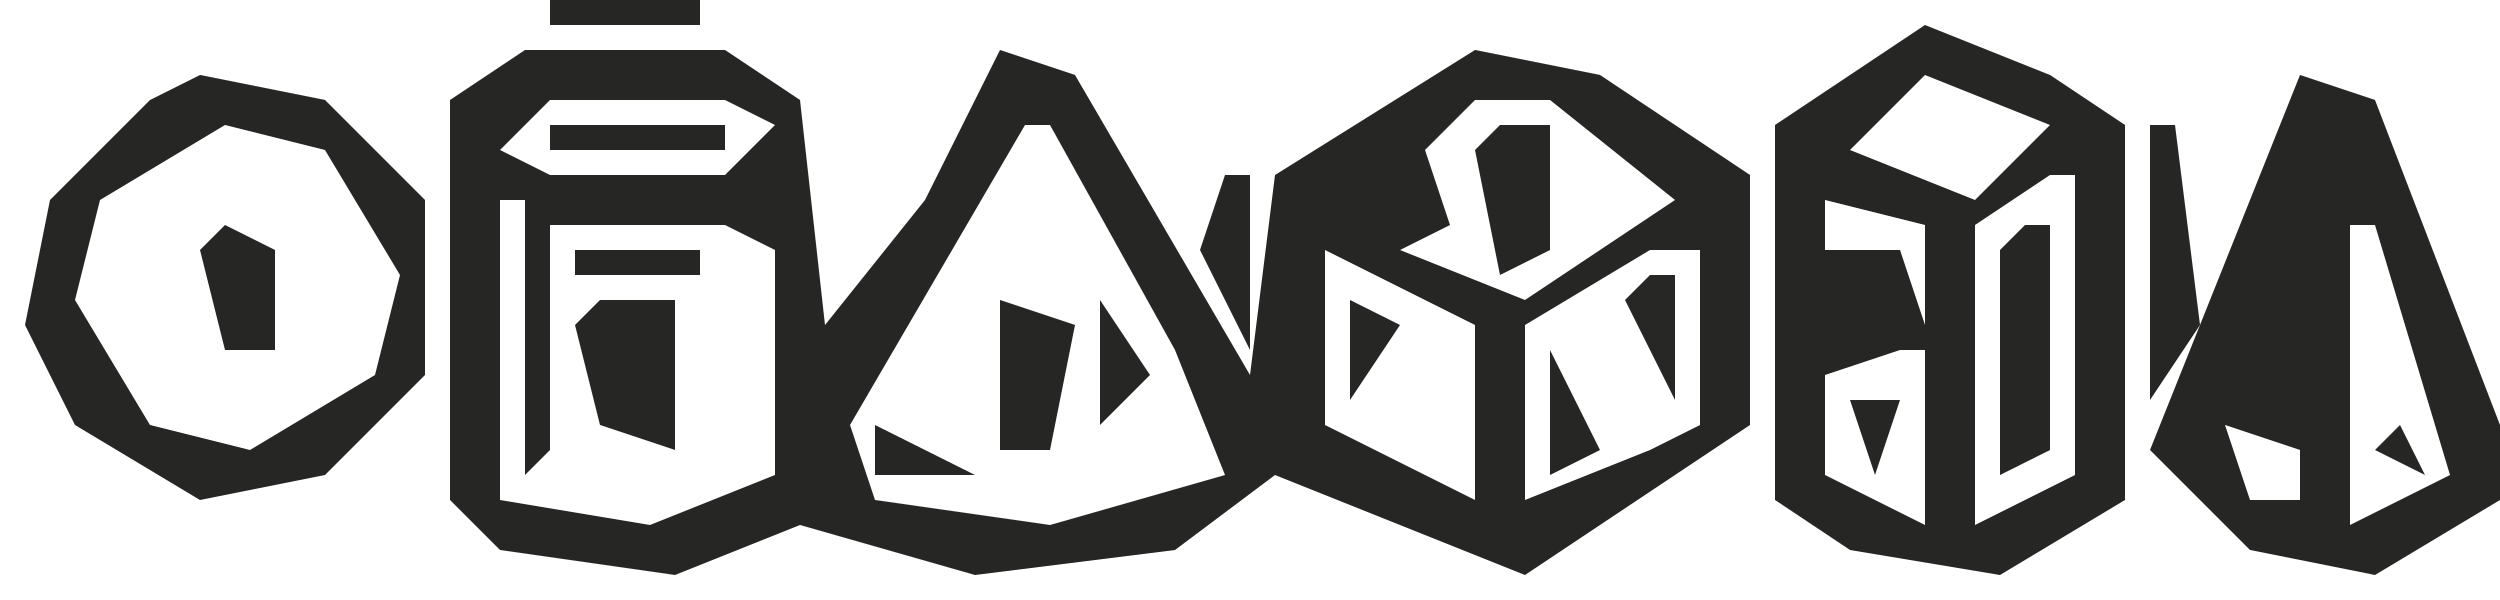
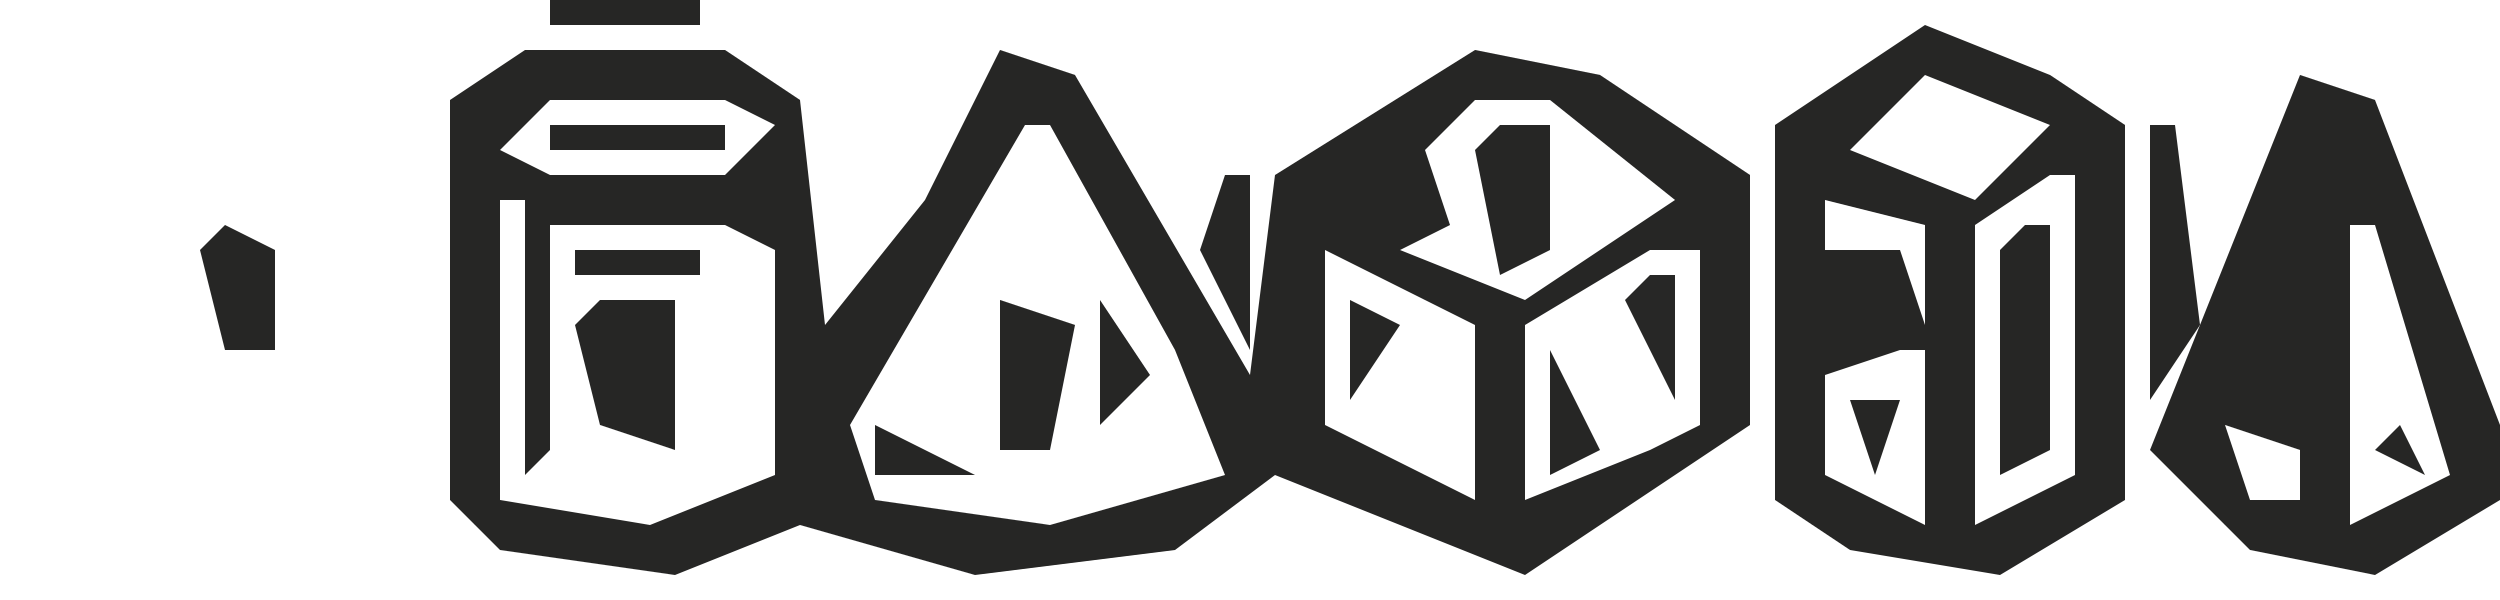
<svg xmlns="http://www.w3.org/2000/svg" version="1.1" width="100" height="24">
  <path d="M0,0 L8,0 L11,2 L12,11 L16,6 L19,0 L22,1 L29,13 L30,5 L38,0 L43,1 L49,5 L49,15 L40,21 L35,19 L30,17 L26,20 L18,21 L11,19 L6,21 L-1,20 L-3,18 L-3,2 Z M1,2 L-1,4 L1,5 L8,5 L10,3 L8,2 Z M38,2 L36,4 L37,7 L35,8 L40,10 L46,6 L41,2 Z M20,3 L13,15 L14,18 L21,19 L28,17 L26,12 L21,3 Z M35,4 Z M33,5 Z M8,6 Z M34,6 Z M-1,6 L-1,18 L5,19 L10,17 L10,8 L8,7 L1,7 L1,16 L0,17 L0,6 Z M32,8 L32,15 L38,18 L38,11 Z M45,8 L40,11 L40,18 L45,16 L47,15 L47,8 Z M11,13 Z " fill="#262625" transform="translate(21,2)" />
  <path d="M0,0 L5,2 L8,4 L8,19 L3,22 L-3,21 L-6,19 L-6,4 Z M0,2 L-3,5 L2,7 L5,4 Z M5,6 L2,8 L2,20 L6,18 L6,6 Z M-4,7 L-4,9 L-1,9 L0,12 L0,8 Z M-1,13 L-4,14 L-4,18 L0,20 L0,13 Z " fill="#262625" transform="translate(77,1)" />
  <path d="M0,0 L3,1 L8,14 L8,17 L3,20 L-2,19 L-6,15 Z M2,6 L2,18 L6,16 L3,6 Z M-1,8 L0,10 Z M-3,14 L-2,17 L0,17 L0,15 Z " fill="#262625" transform="translate(92,3)" />
-   <path d="M0,0 L5,1 L9,5 L9,12 L5,16 L0,17 L-5,14 L-7,10 L-6,5 L-2,1 Z M1,2 L-4,5 L-5,9 L-2,14 L2,15 L7,12 L8,8 L5,3 Z " fill="#262625" transform="translate(8,3)" />
  <path d="M0,0 L1,0 L1,9 L-1,10 L-1,1 Z " fill="#262625" transform="translate(81,9)" />
  <path d="M0,0 L3,0 L3,6 L0,5 L-1,1 Z M0,2 Z " fill="#262625" transform="translate(24,12)" />
  <path d="M0,0 L3,1 L2,6 L0,6 Z " fill="#262625" transform="translate(40,12)" />
  <path d="M0,0 L1,0 L2,8 L0,11 Z " fill="#262625" transform="translate(86,5)" />
  <path d="M0,0 L2,0 L2,5 L0,6 L-1,1 Z " fill="#262625" transform="translate(60,5)" />
  <path d="M0,0 L2,1 L2,5 L0,5 L-1,1 Z " fill="#262625" transform="translate(9,9)" />
  <path d="M0,0 L1,0 L1,7 L-1,3 Z " fill="#262625" transform="translate(49,7)" />
  <path d="M0,0 L7,0 L7,1 L0,1 Z " fill="#262625" transform="translate(22,5)" />
  <path d="M0,0 L2,4 L0,5 Z " fill="#262625" transform="translate(62,14)" />
  <path d="M0,0 L2,3 L0,5 Z " fill="#262625" transform="translate(44,12)" />
  <path d="M0,0 L1,0 L1,5 L-1,1 Z " fill="#272726" transform="translate(66,11)" />
  <path d="M0,0 L6,0 L6,1 L0,1 Z " fill="#262625" transform="translate(22,0)" />
  <path d="M0,0 L4,2 L0,2 Z " fill="#262625" transform="translate(35,17)" />
  <path d="M0,0 L2,0 L1,3 Z " fill="#262625" transform="translate(74,16)" />
  <path d="M0,0 L2,1 L0,4 Z " fill="#262625" transform="translate(54,12)" />
  <path d="M0,0 L5,0 L5,1 L0,1 Z " fill="#262625" transform="translate(23,10)" />
  <path d="M0,0 L0,3 Z " fill="#262625" transform="translate(16,17)" />
  <path d="M0,0 L3,1 Z " fill="#262625" transform="translate(44,23)" />
-   <path d="M0,0 L3,1 Z " fill="#262625" transform="translate(44,18)" />
  <path d="M0,0 L3,1 Z " fill="#262625" transform="translate(27,18)" />
  <path d="M0,0 L1,2 L-1,1 Z " fill="#262625" transform="translate(96,17)" />
  <path d="M0,0 Z " fill="#262625" transform="translate(95,14)" />
  <path d="M0,0 L3,1 Z " fill="#262625" transform="translate(59,0)" />
  <path d="M0,0 L2,1 Z " fill="#262625" transform="translate(95,23)" />
  <path d="M0,0 L2,1 Z " fill="#262625" transform="translate(61,23)" />
  <path d="M0,0 L2,1 Z " fill="#272726" transform="translate(36,23)" />
  <path d="M0,0 L2,1 Z " fill="#262625" transform="translate(28,23)" />
  <path d="M0,0 L2,1 Z " fill="#262625" transform="translate(21,23)" />
  <path d="M0,0 L2,1 Z " fill="#262625" transform="translate(88,22)" />
  <path d="M0,0 L2,1 Z " fill="#262625" transform="translate(56,22)" />
  <path d="M0,0 L2,1 Z " fill="#262625" transform="translate(71,21)" />
  <path d="M0,0 L2,1 Z " fill="#262625" transform="translate(11,20)" />
  <path d="M0,0 L2,1 Z " fill="#262625" transform="translate(6,20)" />
  <path d="M0,0 L2,1 Z " fill="#262625" transform="translate(51,19)" />
  <path d="M0,0 L2,1 Z " fill="#262625" transform="translate(4,19)" />
  <path d="M0,0 Z " fill="#262625" transform="translate(39,14)" />
  <path d="M0,0 L2,1 Z " fill="#262625" transform="translate(11,15)" />
  <path d="M0,0 L2,1 Z " fill="#262625" transform="translate(6,15)" />
  <path d="M0,0 Z " fill="#262625" transform="translate(37,13)" />
  <path d="M0,0 Z " fill="#262625" transform="translate(28,13)" />
  <path d="M0,0 Z " fill="#262625" transform="translate(13,13)" />
  <path d="M0,0 Z " fill="#272726" transform="translate(0,13)" />
  <path d="M0,0 Z " fill="#262625" transform="translate(99,12)" />
  <path d="M0,0 L2,1 Z " fill="#262625" transform="translate(56,13)" />
  <path d="M0,0 Z " fill="#262625" transform="translate(43,10)" />
  <path d="M0,0 Z " fill="#262625" transform="translate(98,9)" />
  <path d="M0,0 Z " fill="#262625" transform="translate(88,8)" />
  <path d="M0,0 Z " fill="#262625" transform="translate(13,8)" />
  <path d="M0,0 Z " fill="#262625" transform="translate(0,8)" />
  <path d="M0,0 Z " fill="#262625" transform="translate(97,7)" />
  <path d="M0,0 Z " fill="#262625" transform="translate(89,6)" />
  <path d="M0,0 Z " fill="#262625" transform="translate(36,6)" />
  <path d="M0,0 L2,1 Z " fill="#262625" transform="translate(77,6)" />
  <path d="M0,0 Z " fill="#262625" transform="translate(96,4)" />
-   <path d="M0,0 L2,1 Z " fill="#272726" transform="translate(75,5)" />
  <path d="M0,0 Z " fill="#262625" transform="translate(90,3)" />
  <path d="M0,0 L2,1 Z " fill="#262625" transform="translate(77,4)" />
  <path d="M0,0 L2,1 Z " fill="#262625" transform="translate(52,4)" />
  <path d="M0,0 Z " fill="#262625" transform="translate(44,3)" />
  <path d="M0,0 L2,1 Z " fill="#262625" transform="translate(82,2)" />
  <path d="M0,0 L2,1 Z " fill="#262625" transform="translate(11,2)" />
  <path d="M0,0 L2,1 Z " fill="#272726" transform="translate(6,2)" />
  <path d="M0,0 L2,1 Z " fill="#262625" transform="translate(75,0)" />
  <path d="M0,0 Z " fill="#272726" transform="translate(90,23)" />
  <path d="M0,0 Z " fill="#262625" transform="translate(80,23)" />
  <path d="M0,0 Z " fill="#272726" transform="translate(75,23)" />
  <path d="M0,0 Z " fill="#272726" transform="translate(58,23)" />
  <path d="M0,0 Z " fill="#262625" transform="translate(97,22)" />
  <path d="M0,0 Z " fill="#262625" transform="translate(82,22)" />
  <path d="M0,0 Z " fill="#272726" transform="translate(73,22)" />
  <path d="M0,0 Z " fill="#262625" transform="translate(63,22)" />
  <path d="M0,0 Z " fill="#272726" transform="translate(48,22)" />
  <path d="M0,0 Z " fill="#262625" transform="translate(34,22)" />
  <path d="M0,0 Z " fill="#262625" transform="translate(31,22)" />
  <path d="M0,0 Z " fill="#272726" transform="translate(19,22)" />
  <path d="M0,0 Z " fill="#262625" transform="translate(99,21)" />
  <path d="M0,0 Z " fill="#272726" transform="translate(87,21)" />
  <path d="M0,0 Z " fill="#272726" transform="translate(83,21)" />
  <path d="M0,0 Z " fill="#272726" transform="translate(65,21)" />
  <path d="M0,0 Z " fill="#262625" transform="translate(55,21)" />
  <path d="M0,0 Z " fill="#262625" transform="translate(49,21)" />
  <path d="M0,0 Z " fill="#272726" transform="translate(32,21)" />
  <path d="M0,0 Z " fill="#262625" transform="translate(18,21)" />
  <path d="M0,0 Z " fill="#262625" transform="translate(70,20)" />
  <path d="M0,0 Z " fill="#272726" transform="translate(66,20)" />
  <path d="M0,0 Z " fill="#272726" transform="translate(53,20)" />
  <path d="M0,0 Z " fill="#262625" transform="translate(17,20)" />
  <path d="M0,0 Z " fill="#262625" transform="translate(68,19)" />
  <path d="M0,0 Z " fill="#262625" transform="translate(41,19)" />
-   <path d="M0,0 Z " fill="#262625" transform="translate(13,19)" />
  <path d="M0,0 Z " fill="#262625" transform="translate(69,18)" />
  <path d="M0,0 Z " fill="#272726" transform="translate(3,18)" />
  <path d="M0,0 Z " fill="#272726" transform="translate(57,17)" />
  <path d="M0,0 Z " fill="#262625" transform="translate(47,17)" />
  <path d="M0,0 Z " fill="#272726" transform="translate(2,17)" />
  <path d="M0,0 Z " fill="#272726" transform="translate(65,16)" />
  <path d="M0,0 Z " fill="#262625" transform="translate(55,16)" />
  <path d="M0,0 Z " fill="#262625" transform="translate(46,16)" />
  <path d="M0,0 Z " fill="#262625" transform="translate(28,16)" />
  <path d="M0,0 Z " fill="#262625" transform="translate(1,16)" />
  <path d="M0,0 Z " fill="#262625" transform="translate(36,15)" />
  <path d="M0,0 Z " fill="#262625" transform="translate(27,15)" />
  <path d="M0,0 Z " fill="#272726" transform="translate(5,14)" />
  <path d="M0,0 Z " fill="#262625" transform="translate(63,13)" />
  <path d="M0,0 Z " fill="#272726" transform="translate(38,12)" />
  <path d="M0,0 Z " fill="#262625" transform="translate(33,12)" />
  <path d="M0,0 Z " fill="#262625" transform="translate(41,10)" />
  <path d="M0,0 Z " fill="#272726" transform="translate(39,10)" />
  <path d="M0,0 Z " fill="#262625" transform="translate(34,10)" />
  <path d="M0,0 Z " fill="#262625" transform="translate(6,10)" />
  <path d="M0,0 Z " fill="#272726" transform="translate(58,9)" />
  <path d="M0,0 Z " fill="#262625" transform="translate(47,9)" />
  <path d="M0,0 Z " fill="#272726" transform="translate(42,9)" />
  <path d="M0,0 Z " fill="#272726" transform="translate(63,8)" />
  <path d="M0,0 Z " fill="#272726" transform="translate(40,8)" />
  <path d="M0,0 Z " fill="#272726" transform="translate(35,8)" />
  <path d="M0,0 Z " fill="#272726" transform="translate(5,8)" />
  <path d="M0,0 Z " fill="#262625" transform="translate(64,7)" />
  <path d="M0,0 Z " fill="#272726" transform="translate(46,7)" />
  <path d="M0,0 Z " fill="#272726" transform="translate(41,7)" />
  <path d="M0,0 Z " fill="#272726" transform="translate(12,7)" />
  <path d="M0,0 Z " fill="#262625" transform="translate(9,7)" />
  <path d="M0,0 Z " fill="#272726" transform="translate(6,7)" />
  <path d="M0,0 Z " fill="#272726" transform="translate(50,6)" />
  <path d="M0,0 Z " fill="#262625" transform="translate(33,6)" />
  <path d="M0,0 Z " fill="#262625" transform="translate(1,6)" />
  <path d="M0,0 Z " fill="#272726" transform="translate(79,5)" />
  <path d="M0,0 Z " fill="#262625" transform="translate(69,5)" />
  <path d="M0,0 Z " fill="#272726" transform="translate(51,5)" />
  <path d="M0,0 Z " fill="#272726" transform="translate(45,5)" />
  <path d="M0,0 Z " fill="#262625" transform="translate(37,5)" />
  <path d="M0,0 Z " fill="#262625" transform="translate(16,5)" />
  <path d="M0,0 Z " fill="#272726" transform="translate(2,5)" />
  <path d="M0,0 Z " fill="#262625" transform="translate(85,4)" />
  <path d="M0,0 Z " fill="#262625" transform="translate(70,4)" />
  <path d="M0,0 Z " fill="#262625" transform="translate(67,4)" />
  <path d="M0,0 Z " fill="#262625" transform="translate(33,4)" />
  <path d="M0,0 Z " fill="#272726" transform="translate(15,4)" />
  <path d="M0,0 Z " fill="#272726" transform="translate(3,4)" />
  <path d="M0,0 Z " fill="#262625" transform="translate(95,3)" />
  <path d="M0,0 Z " fill="#262625" transform="translate(84,3)" />
  <path d="M0,0 Z " fill="#262625" transform="translate(71,3)" />
  <path d="M0,0 Z " fill="#262625" transform="translate(66,3)" />
  <path d="M0,0 Z " fill="#272726" transform="translate(54,3)" />
  <path d="M0,0 Z " fill="#272726" transform="translate(38,3)" />
  <path d="M0,0 Z " fill="#262625" transform="translate(17,3)" />
  <path d="M0,0 Z " fill="#262625" transform="translate(14,3)" />
  <path d="M0,0 Z " fill="#262625" transform="translate(4,3)" />
  <path d="M0,0 Z " fill="#272726" transform="translate(72,2)" />
  <path d="M0,0 Z " fill="#272726" transform="translate(64,2)" />
  <path d="M0,0 Z " fill="#272726" transform="translate(56,2)" />
  <path d="M0,0 Z " fill="#262625" transform="translate(43,2)" />
  <path d="M0,0 Z " fill="#262625" transform="translate(31,2)" />
  <path d="M0,0 Z " fill="#262625" transform="translate(18,2)" />
  <path d="M0,0 Z " fill="#262625" transform="translate(81,1)" />
  <path d="M0,0 Z " fill="#262625" transform="translate(74,1)" />
  <path d="M0,0 Z " fill="#262625" transform="translate(62,1)" />
  <path d="M0,0 Z " fill="#272726" transform="translate(57,1)" />
  <path d="M0,0 Z " fill="#262625" transform="translate(42,1)" />
  <path d="M0,0 Z " fill="#272726" transform="translate(30,1)" />
  <path d="M0,0 Z " fill="#272726" transform="translate(20,1)" />
  <path d="M0,0 Z " fill="#272726" transform="translate(79,0)" />
  <path d="M0,0 Z " fill="#262625" transform="translate(41,0)" />
</svg>